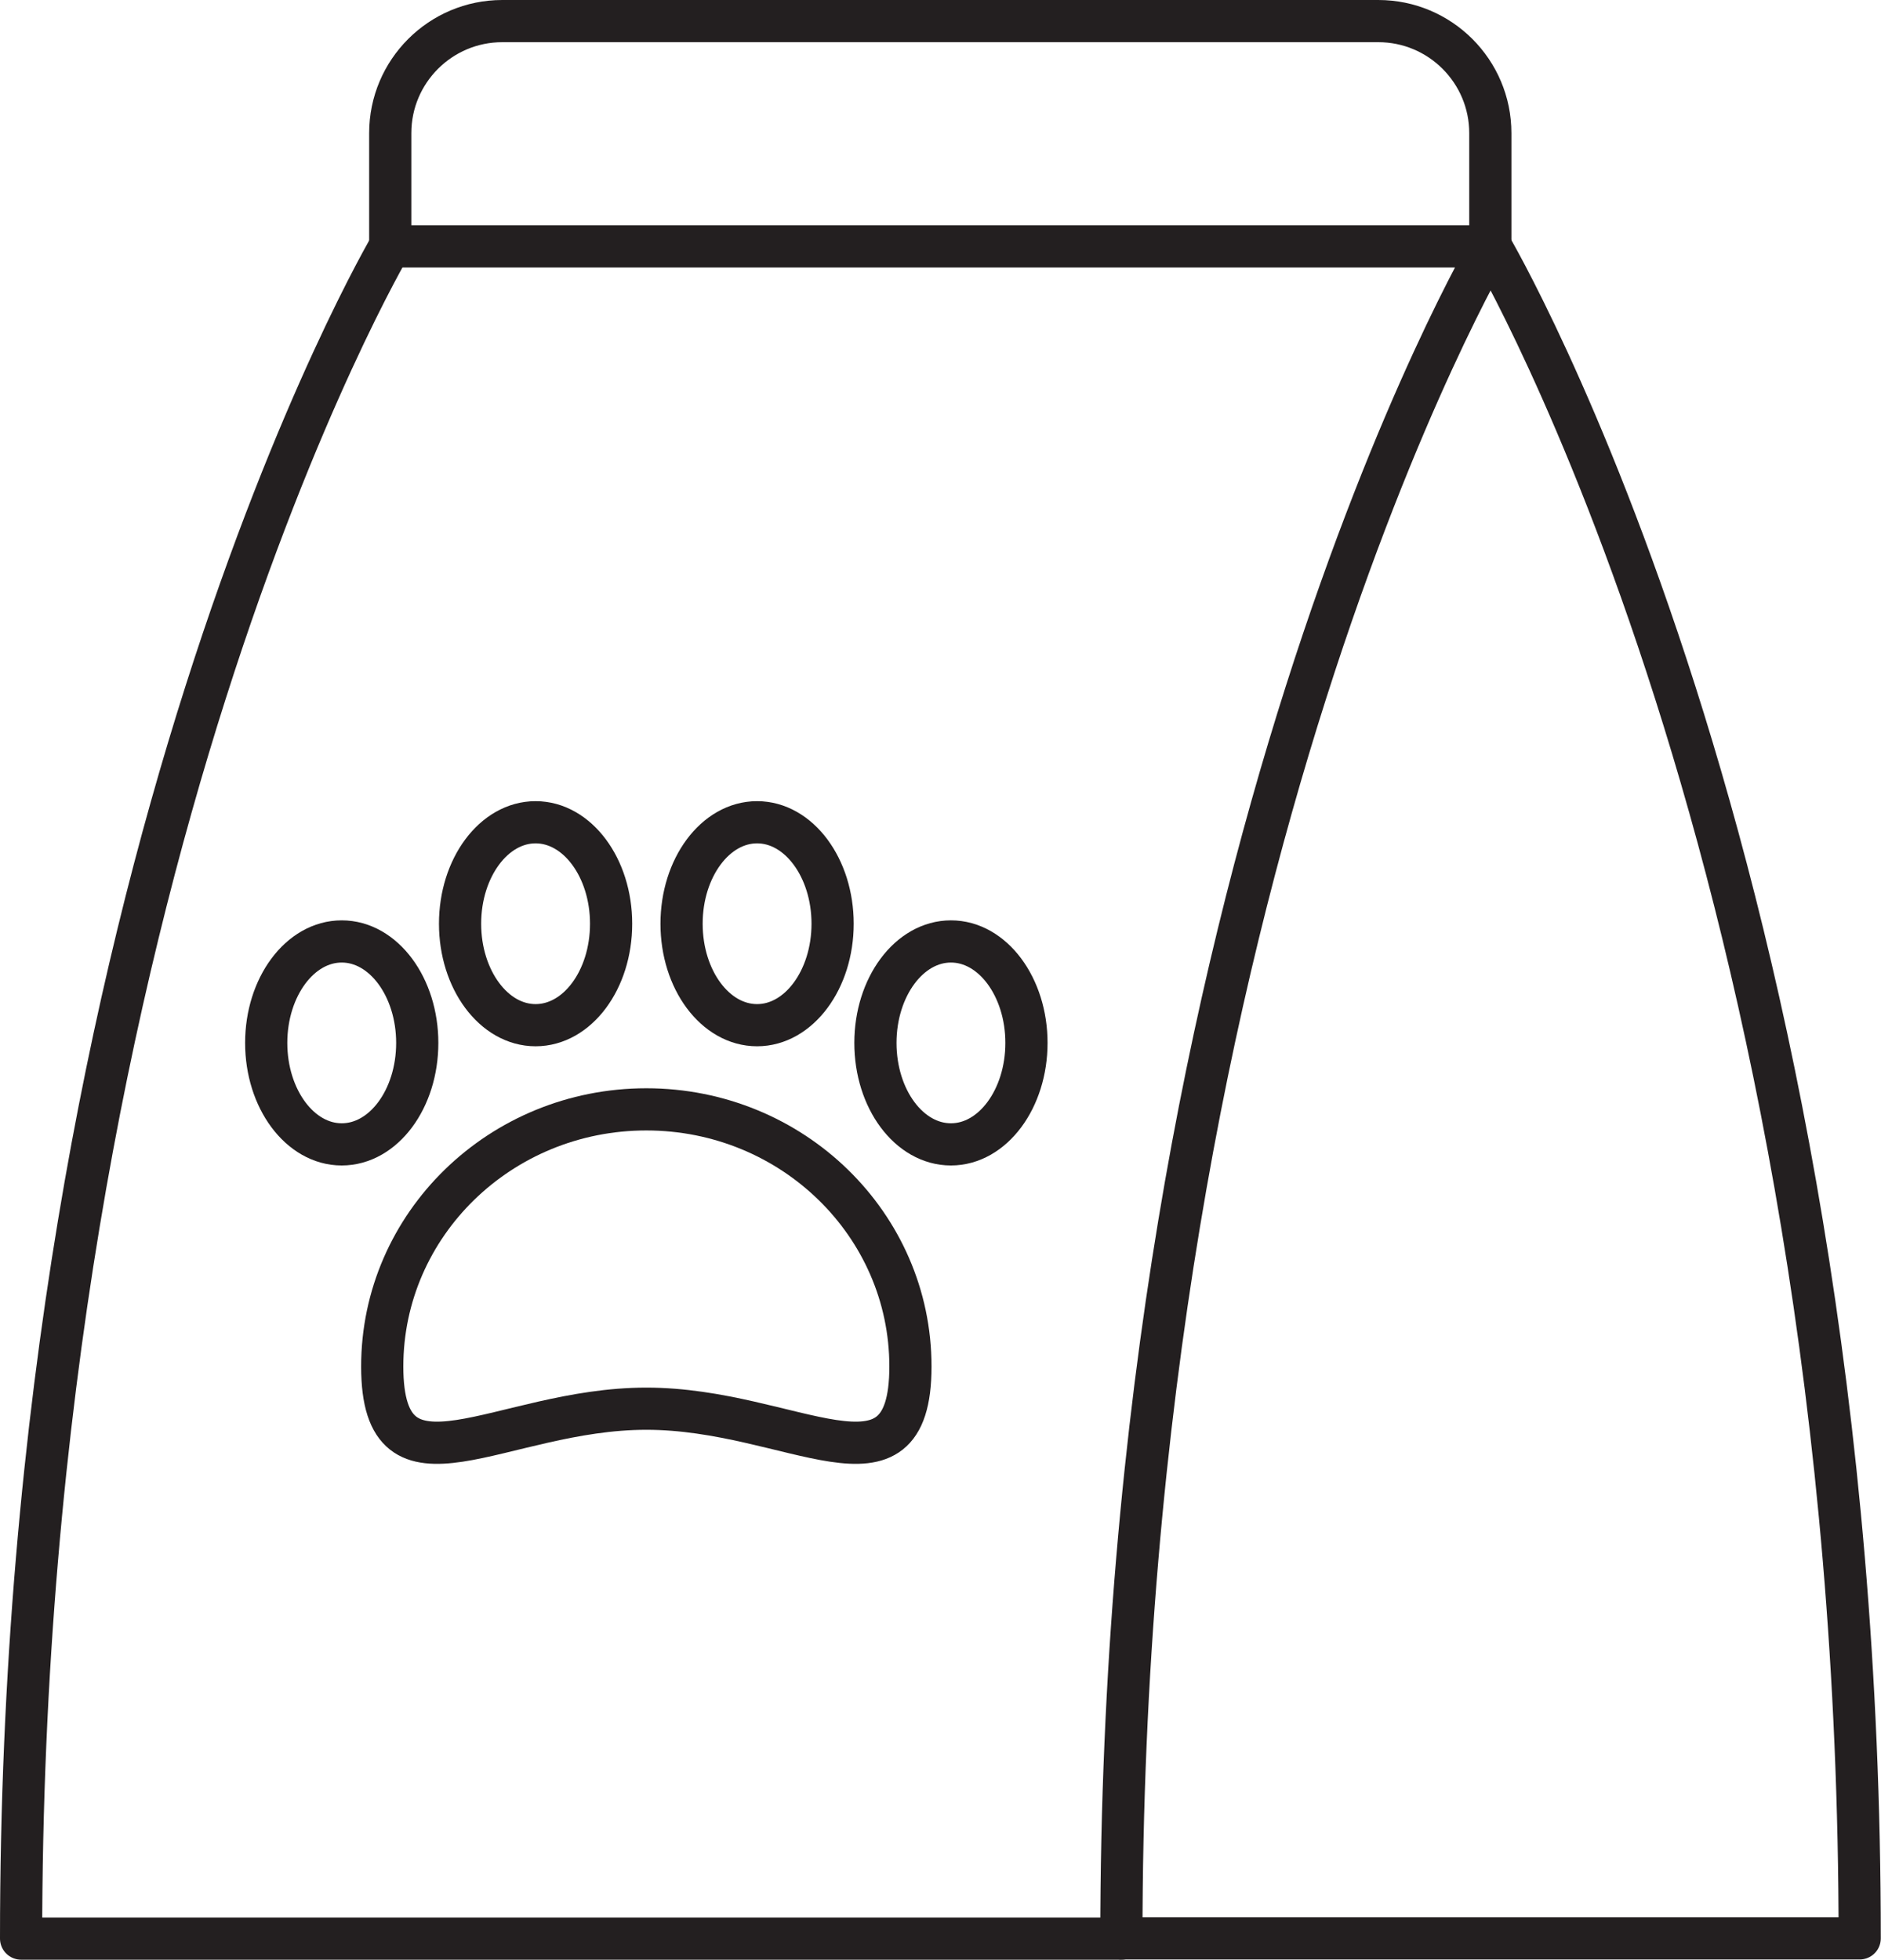
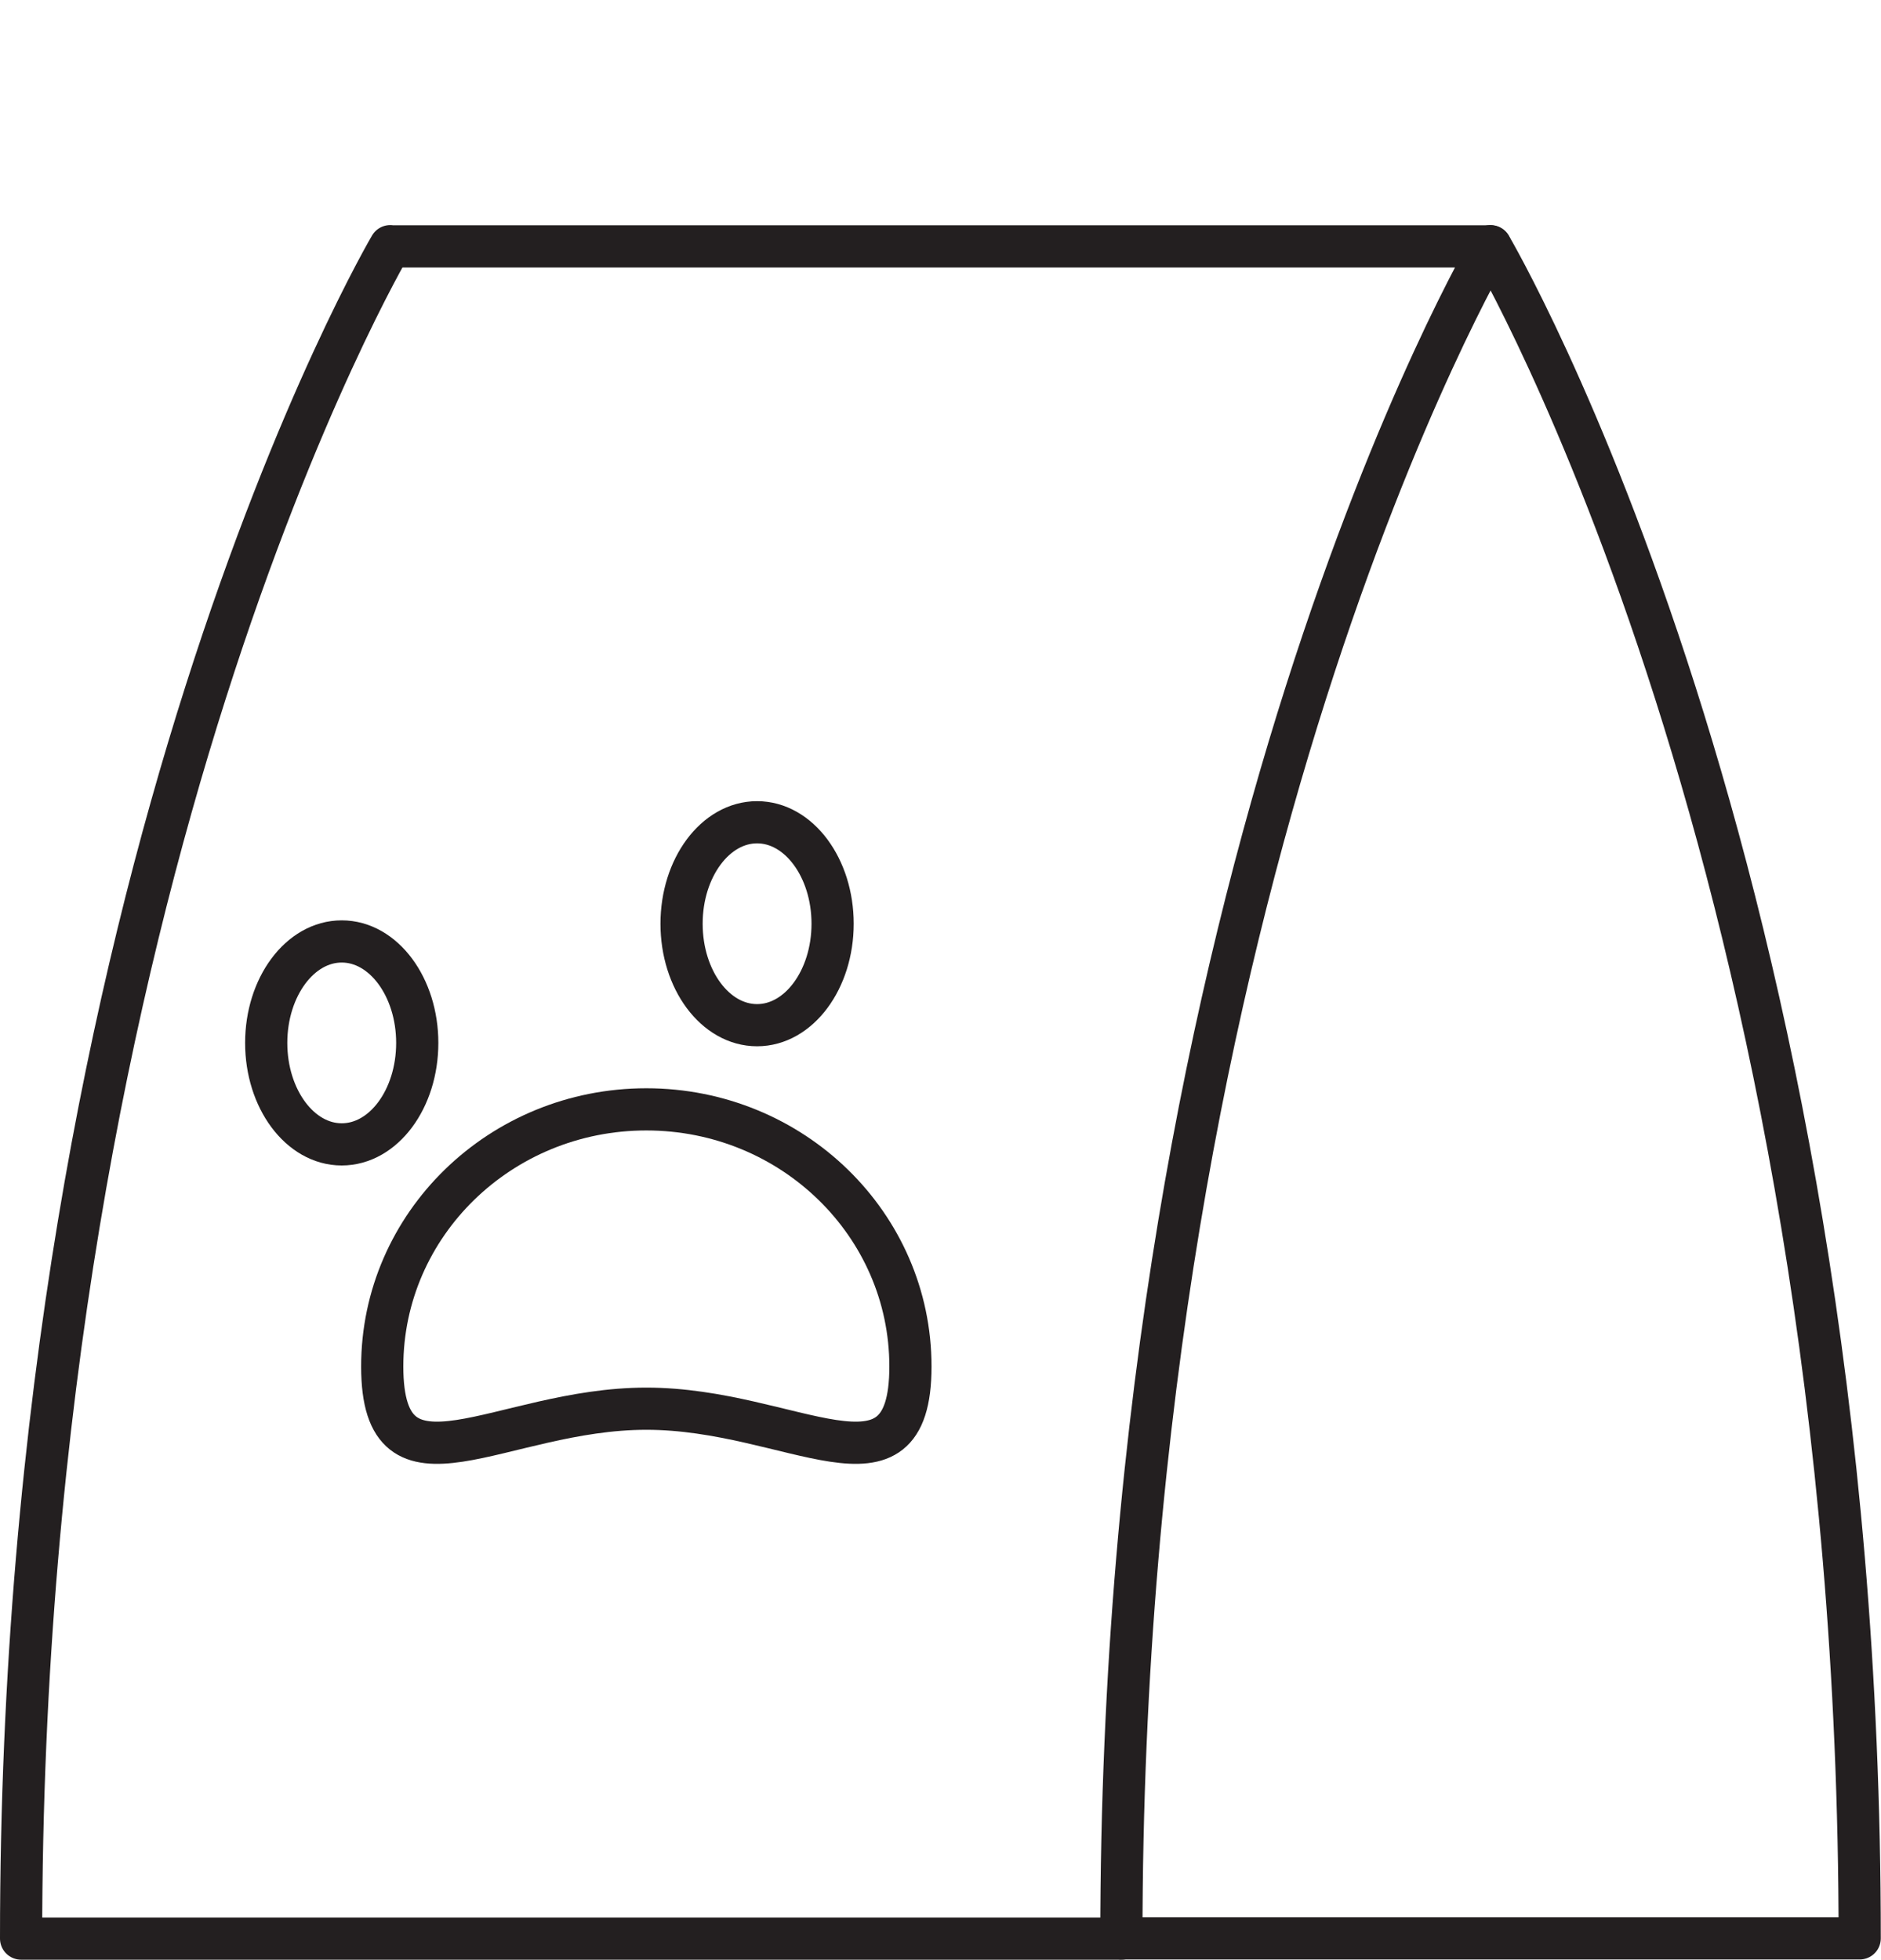
<svg xmlns="http://www.w3.org/2000/svg" id="Layer_2" data-name="Layer 2" viewBox="0 0 89.17 92.9">
  <defs>
    <style>
      .cls-1 {
        fill: none;
        stroke: #231f20;
        stroke-linecap: round;
        stroke-linejoin: round;
        stroke-width: 2px;
      }
    </style>
  </defs>
  <g id="Layer_2-2" data-name="Layer 2">
    <g>
      <g>
        <path class="cls-1" d="M43.16,64.78c0,6.73-5.6,2-12.52,2s-12.52,4.73-12.52-2,5.6-12.19,12.52-12.19,12.52,5.46,12.52,12.19Z" />
-         <path class="cls-1" d="M28.97,43.79c0,2.66-1.6,4.81-3.58,4.81s-3.58-2.16-3.58-4.81,1.6-4.81,3.58-4.81,3.58,2.16,3.58,4.81Z" />
        <path class="cls-1" d="M19.78,49.44c0,2.66-1.6,4.81-3.58,4.81s-3.58-2.16-3.58-4.81,1.6-4.81,3.58-4.81,3.58,2.16,3.58,4.81Z" />
        <path class="cls-1" d="M32.31,43.79c0,2.66,1.6,4.81,3.58,4.81s3.58-2.16,3.58-4.81-1.6-4.81-3.58-4.81-3.58,2.16-3.58,4.81Z" />
-         <path class="cls-1" d="M41.5,49.44c0,2.66,1.6,4.81,3.58,4.81s3.58-2.16,3.58-4.81-1.6-4.81-3.58-4.81-3.58,2.16-3.58,4.81Z" />
      </g>
      <g>
        <path class="cls-1" d="M70.66,11.67s17.5,29.64,17.5,80.22h-35.01" />
        <path class="cls-1" d="M18.5,11.67S1,41.31,1,91.9h52.16c0-50.58,17.5-80.22,17.5-80.22H18.5Z" />
-         <path class="cls-1" d="M18.5,11.67v-5.36c0-2.93,2.38-5.31,5.31-5.31h41.53c2.93,0,5.31,2.38,5.31,5.31v5.36" />
      </g>
    </g>
  </g>
</svg>